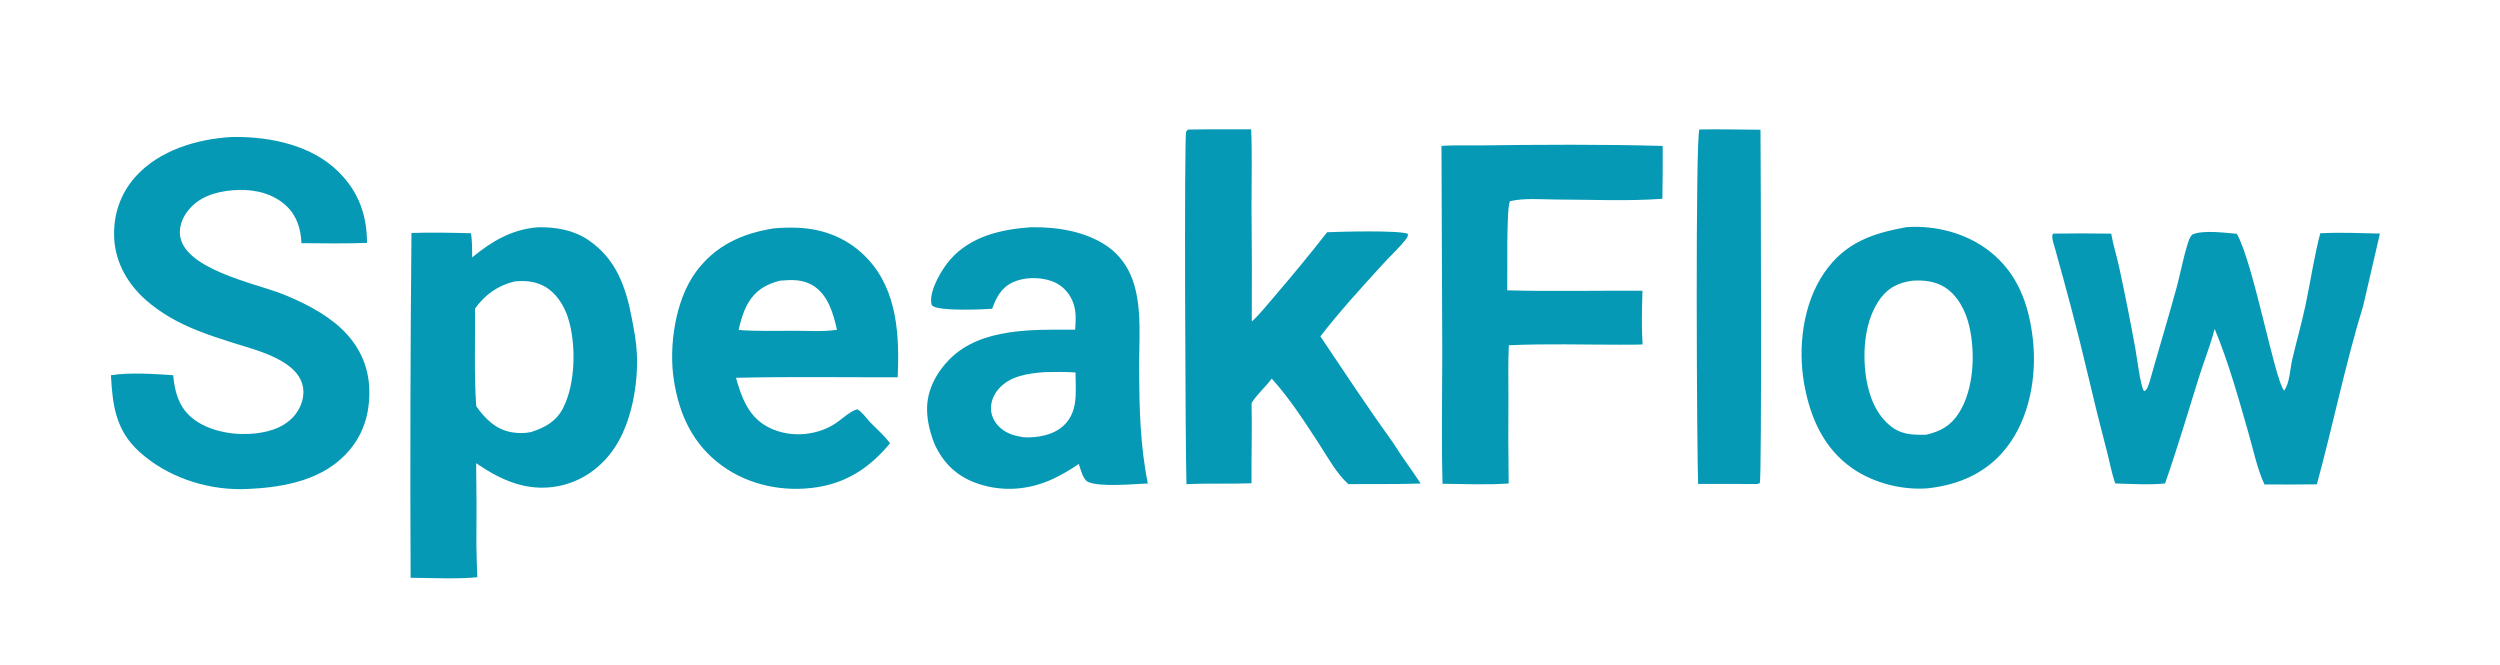
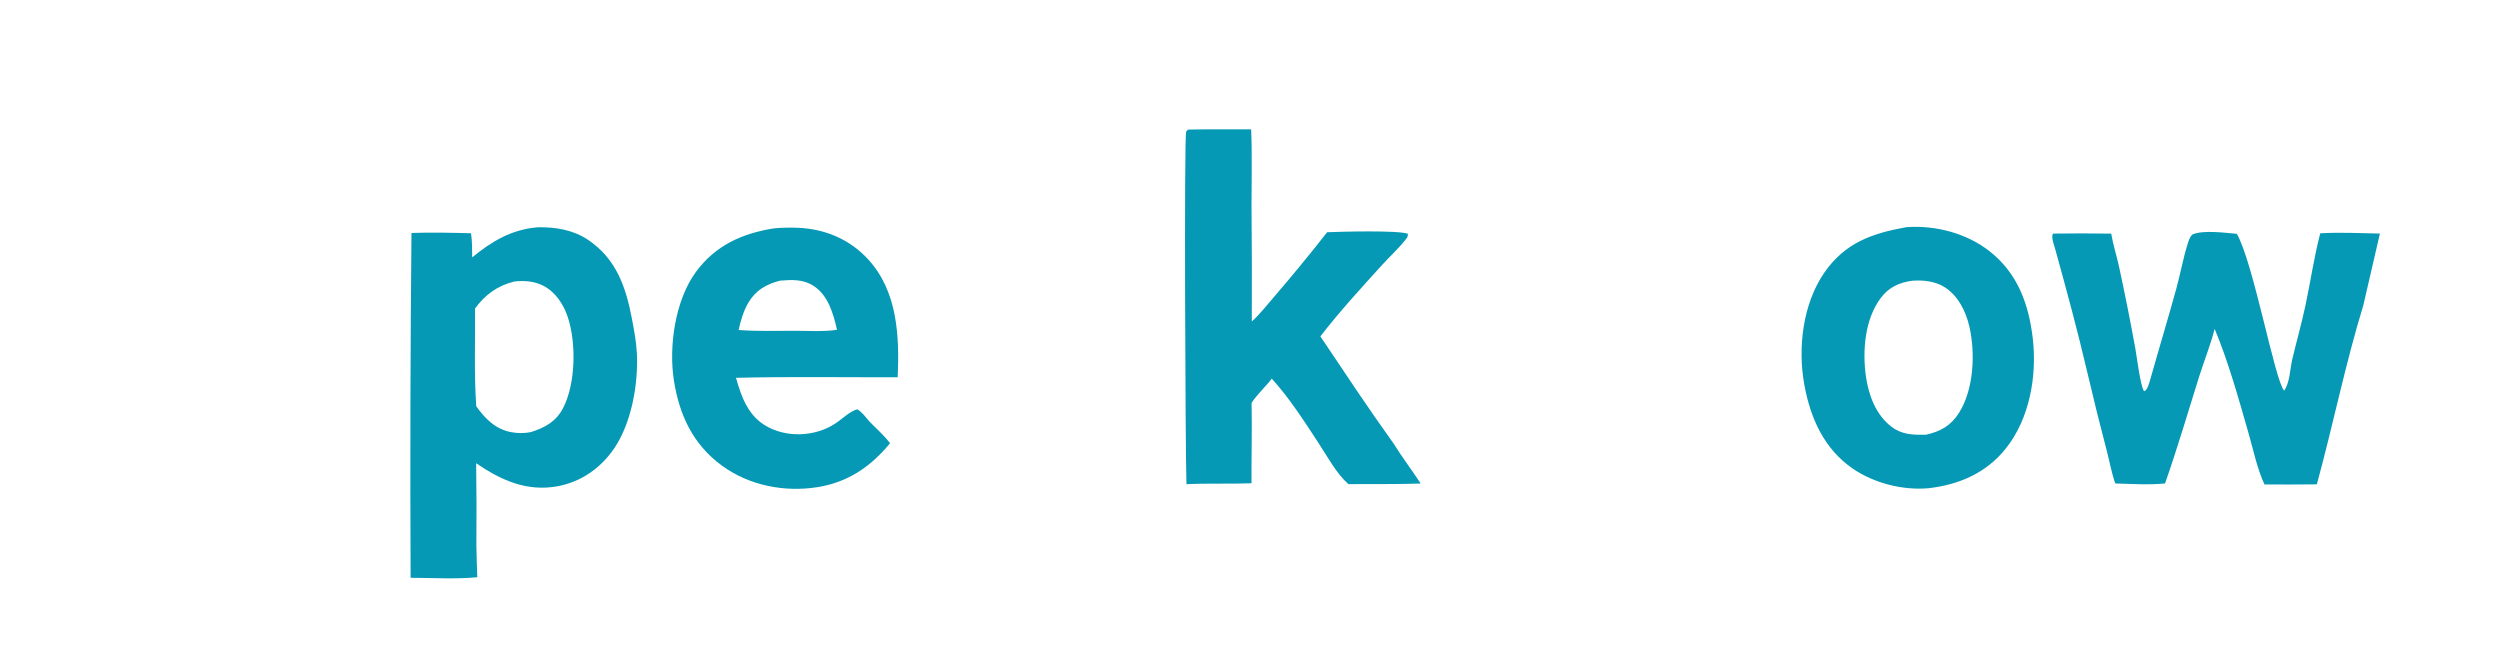
<svg xmlns="http://www.w3.org/2000/svg" width="500" height="133" viewBox="0 0 500 133">
  <path fill="#0599B5" transform="matrix(0.21 0 0 0.21 6.10352e-05 -7.62939e-06)" d="M512.504 216.447C529.24 216.164 546.145 218.979 560.246 228.54C586.897 246.609 596.066 273.248 601.798 303.412C603.892 314.431 606.031 325.494 606.558 336.724C607.926 365.888 601.466 402.936 584.736 427.339C572.018 445.891 553.276 458.997 531.04 463.093C501.671 468.503 477.074 457.312 453.48 441.171C453.861 467.058 453.934 492.949 453.7 518.838C453.883 529.148 454.168 539.455 454.553 549.759C433.808 551.679 411.895 550.363 391.059 550.273C390.54 440.81 390.815 331.345 391.882 221.887C410.698 221.185 429.761 221.65 448.588 222.148C449.766 229.713 449.589 237.49 449.711 245.13C468.509 229.581 487.741 218.309 512.504 216.447ZM453.552 386.836C461.975 398.845 472.199 408.989 487.204 411.647C493.297 412.726 499.406 412.745 505.476 411.557C518.944 407.282 529.594 401.593 536.315 388.536C548.297 365.255 548.867 326.913 540.867 302.343C536.863 290.047 529.091 278.062 517.29 272.067C508.727 267.716 499.093 267.013 489.678 268.146C474.034 271.981 461.885 280.675 452.387 293.868C452.703 324.816 451.411 355.935 453.552 386.836Z" />
-   <path fill="#0599B5" transform="matrix(0.21 0 0 0.21 6.10352e-05 -7.62939e-06)" d="M220.803 130.479C221.783 130.459 222.764 130.447 223.745 130.444C258.5 130.329 297.142 138.441 322.603 163.834C341.454 182.634 349.555 204.95 349.525 231.32C328.757 232.1 307.877 231.758 287.095 231.596C286.519 218.172 282.878 205.759 272.887 196.268C260.72 184.71 244.053 180.528 227.658 180.9C211.358 181.27 193.412 185.152 181.79 197.429C175.498 204.076 171.034 212.704 171.316 222.012C172.343 255.943 243.155 269.761 268.689 279.915C288.319 287.721 309.608 298.355 325.115 312.961C341.546 328.439 351.084 348.027 351.699 370.7C352.348 394.642 345.836 415.35 329.037 432.921C303.893 459.222 264.285 465.079 229.614 465.873C194.884 466.034 159.173 453.978 133.224 430.731C110.211 410.116 107.215 386.353 105.648 357.359C124.633 354.498 145.776 356.156 164.899 357.312C166.334 372.086 169.654 385.988 181.026 396.382C195.398 409.519 218.278 414.184 237.173 413.251C252.534 412.493 269.025 408.533 279.663 396.666C285.588 390.056 289.443 380.825 288.915 371.861C287.241 343.461 244.348 333.627 222.384 326.672C210.579 322.934 198.828 319.11 187.332 314.486C169.544 307.33 153.324 298.429 138.877 285.704C121.955 270.8 110.184 250.586 108.807 227.788C107.476 205.728 114.24 184.871 128.963 168.368C151.509 143.098 188.043 132.221 220.803 130.479Z" />
-   <path fill="#0599B5" transform="matrix(0.21 0 0 0.21 6.10352e-05 -7.62939e-06)" d="M1815.58 216.348C1843.42 214.36 1873.02 222.086 1895.04 239.445C1921.6 260.389 1932.12 289.572 1935.96 322.186C1940.12 357.629 1933.13 398.482 1910.42 426.997C1891.76 450.441 1865.92 461.574 1836.83 464.972C1812.25 467.175 1784.8 460.241 1764.46 446.234C1737.18 427.442 1724.24 398.286 1718.42 366.501C1711.99 331.472 1716.89 289.365 1737.51 259.557C1757.23 231.068 1783.11 222.222 1815.58 216.348ZM1834.23 414.042C1848.09 410.924 1857.94 405.47 1865.7 393.212C1879.91 370.76 1881.41 336.346 1875.56 310.871C1872.26 296.5 1864.73 281.381 1851.83 273.383C1842.59 267.662 1831.81 266.651 1821.18 267.358C1808.72 269.138 1799.01 273.455 1791.25 283.728C1775.93 304.005 1773.58 334.521 1777.12 358.854C1779.73 376.71 1786.71 395.438 1801.62 406.573C1811.85 414.204 1821.98 414.176 1834.23 414.042Z" />
+   <path fill="#0599B5" transform="matrix(0.21 0 0 0.21 6.10352e-05 -7.62939e-06)" d="M1815.58 216.348C1843.42 214.36 1873.02 222.086 1895.04 239.445C1921.6 260.389 1932.12 289.572 1935.96 322.186C1940.12 357.629 1933.13 398.482 1910.42 426.997C1891.76 450.441 1865.92 461.574 1836.83 464.972C1812.25 467.175 1784.8 460.241 1764.46 446.234C1737.18 427.442 1724.24 398.286 1718.42 366.501C1711.99 331.472 1716.89 289.365 1737.51 259.557C1757.23 231.068 1783.11 222.222 1815.58 216.348ZM1834.23 414.042C1848.09 410.924 1857.94 405.47 1865.7 393.212C1879.91 370.76 1881.41 336.346 1875.56 310.871C1872.26 296.5 1864.73 281.381 1851.83 273.383C1842.59 267.662 1831.81 266.651 1821.18 267.358C1808.72 269.138 1799.01 273.455 1791.25 283.728C1775.93 304.005 1773.58 334.521 1777.12 358.854C1779.73 376.71 1786.71 395.438 1801.62 406.573C1811.85 414.204 1821.98 414.176 1834.23 414.042" />
  <path fill="#0599B5" transform="matrix(0.21 0 0 0.21 6.10352e-05 -7.62939e-06)" d="M2010.69 222.512C2012.42 233.052 2015.89 243.549 2018.15 254.027C2023.73 279.89 2028.9 305.666 2033.62 331.699C2035.08 339.761 2038.38 367.223 2041.88 372.46C2044.95 372.524 2047.22 363.776 2047.99 361.005C2056.09 332.175 2064.82 303.534 2072.74 274.653C2076.53 260.814 2079.05 246.512 2083.32 232.833C2084.33 229.585 2085.44 225.564 2088.11 223.277C2098.41 218.881 2119.01 221.728 2130.29 222.691C2146.03 249.837 2166.37 361.873 2175.33 372.03C2180.78 364.723 2180.99 351.393 2183.06 342.5C2187.13 324.961 2192.17 307.663 2195.87 290.006C2200.61 267.423 2203.93 244.51 2209.77 222.171C2228.51 221.142 2247.8 222.03 2266.58 222.433L2250.76 290.862C2233.57 346.855 2221.97 404.787 2206.52 461.275C2189.89 461.487 2173.26 461.518 2156.63 461.368C2149.65 446.348 2145.94 428.054 2141.34 412.092C2131.83 379.073 2122.4 344.944 2109.21 313.225C2105.14 328.922 2099.02 343.973 2094.18 359.426C2083.63 393.145 2073.65 427.065 2061.95 460.424C2046.62 461.997 2029.98 460.865 2014.56 460.445C2011.11 450.813 2009.2 439.873 2006.6 429.927C2000.06 404.937 1993.84 380.014 1987.97 354.854C1978.73 315.175 1968.13 276.177 1957.25 236.942C1956.17 233.018 1953.28 225.896 1955.21 222.472C1973.7 222.206 1992.2 222.219 2010.69 222.512Z" />
  <path fill="#0599B5" transform="matrix(0.21 0 0 0.21 6.10352e-05 -7.62939e-06)" d="M1131.49 123.407C1151.5 122.998 1171.56 123.25 1191.57 123.203C1192.62 147.329 1191.86 171.801 1191.92 195.974C1192.26 232.717 1192.35 269.462 1192.19 306.206C1200.08 298.988 1206.76 290.352 1213.76 282.277C1230.96 262.307 1247.68 241.934 1263.93 221.174C1277.48 220.605 1330.72 219.188 1340.79 222.588C1341.06 224.939 1340.33 226.103 1338.87 227.953C1332.05 236.584 1323.33 244.554 1315.9 252.74C1296.05 274.613 1275.54 296.986 1257.5 320.357C1280.48 354.589 1303.33 389.182 1327.41 422.644C1335.38 435.605 1344.74 447.735 1353.04 460.508C1330.19 461.322 1307.09 460.811 1284.2 461.096C1272.78 450.971 1264.1 434.709 1255.78 422.016C1241.99 400.964 1228.16 379.272 1211.2 360.602C1205.15 368.63 1197.44 375.237 1191.97 383.743C1192.49 409.227 1191.79 434.762 1191.89 460.257C1171.29 461.034 1150.65 460.142 1130.03 461.128C1129.97 460.114 1129.93 459.1 1129.9 458.085C1128.98 431.477 1127.62 129.128 1129.7 125.333C1130.02 124.75 1131.02 123.918 1131.49 123.407Z" />
-   <path fill="#0599B5" transform="matrix(0.21 0 0 0.21 6.10352e-05 -7.62939e-06)" d="M982.242 216.406C1006.64 216.134 1032.85 220.081 1053.58 233.867C1066.8 242.655 1075.77 255.97 1080.19 271.108C1087.68 296.813 1084.69 324.938 1084.85 351.406C1085.09 388.479 1085.79 423.938 1093.18 460.437C1080.42 461.013 1046.52 464.145 1035.99 458.823C1031.35 456.482 1029.06 446.535 1027.42 441.852C1019.48 447.357 1011.09 452.195 1002.35 456.316C978.898 467.093 953.013 468.774 928.636 459.667C910.527 452.902 897.938 440.352 890.053 422.899C885.871 412.32 882.975 401.162 882.917 389.72C882.824 371.557 891.76 354.84 904.329 342.159C934.437 311.781 984.51 314.008 1023.93 313.961C1024.64 304.247 1025.25 295.307 1021.2 286.123C1017.48 277.701 1010.78 271.15 1002.13 267.912C990.922 263.715 975.847 263.692 964.901 268.713C953.519 273.934 949.034 282.972 944.895 294.077C934.852 294.84 894.081 296.428 888.154 291.272C886.899 290.18 886.898 288.868 886.794 287.298C885.981 274.973 897.109 256.192 904.968 247.227C924.57 224.865 953.935 218.254 982.242 216.406ZM974.976 416.46C988.058 417.079 1002.8 414.577 1012.83 405.454C1021.08 397.957 1024 387.731 1024.42 376.891C1024.71 369.525 1024.42 362.087 1024.28 354.718C1014.33 354.028 1004.43 354.23 994.467 354.412C978.818 355.731 961.671 357.954 950.827 370.68C946.078 376.253 943.197 383.492 943.885 390.877C944.533 397.829 948.243 403.842 953.59 408.214C960.149 413.577 966.8 415.093 974.976 416.46Z" />
  <path fill="#0599B5" transform="matrix(0.21 0 0 0.21 6.10352e-05 -7.62939e-06)" d="M737.36 217.451C744.723 216.788 752.392 216.615 759.776 216.924C785.629 218.004 809.1 227.754 826.761 246.954C854.869 277.511 856.628 320.146 854.967 359.297C803.672 359.461 752.204 358.563 700.934 359.815C705.982 377.491 712.009 394.942 728.578 405.086C748.356 417.194 775.836 416.115 795.235 403.559C801.396 399.572 809.567 391.492 816.518 389.8C821.071 392.526 824.598 397.471 828.054 401.455C834.642 408.314 841.902 414.504 847.671 422.116C829.306 444.43 807.572 459.331 778.582 463.951C747.192 468.953 713.592 462.446 687.681 443.559C660.065 423.427 647.006 395.418 641.817 362.332C636.733 329.914 643.02 286.021 662.644 259.163C681.283 233.655 707.009 222.176 737.36 217.451ZM703.437 314.246C721.009 315.684 739.108 314.972 756.75 315.026C769.907 315.044 784.116 316.035 797.124 314.085C793.613 298.569 788.703 280.928 774.351 271.968C764.521 265.832 753.883 266.376 742.837 267.297C729.692 270.717 719.76 276.337 712.693 288.31C708.147 296.013 705.353 305.539 703.437 314.246Z" />
-   <path fill="#0599B5" transform="matrix(0.21 0 0 0.21 6.10352e-05 -7.62939e-06)" d="M1408.75 138.485C1466.82 137.766 1525.47 137.341 1583.51 138.985C1583.62 155.762 1583.53 172.541 1583.23 189.317C1550.09 191.748 1515.8 190.078 1482.51 190.02C1468.4 189.996 1452 188.364 1438.19 191.578C1434.38 196.488 1435.83 264.822 1435.45 276.508C1478.28 277.684 1521.4 276.649 1564.27 276.885C1563.74 293.935 1563.26 310.998 1564.36 328.033C1557.37 328.378 1550.26 328.217 1543.25 328.29C1507.97 328.334 1472.23 327.195 1437.01 328.819C1436.11 344.901 1436.63 361.088 1436.6 377.192C1436.35 404.949 1436.43 432.708 1436.84 460.463C1416.23 461.907 1394.53 460.956 1373.84 460.733C1372.73 419.987 1373.51 379.143 1373.59 338.387L1372.84 138.897C1384.71 138.173 1396.85 138.585 1408.75 138.485Z" />
-   <path fill="#0599B5" transform="matrix(0.21 0 0 0.21 6.10352e-05 -7.62939e-06)" d="M1618.5 123.291C1637.86 122.947 1657.3 123.463 1676.66 123.561C1676.92 152.804 1678.03 456.617 1676 459.999C1675.66 460.557 1673.93 460.773 1673.25 460.94L1617.26 460.858C1616.03 433.006 1614.52 130.365 1618.5 123.291Z" />
</svg>